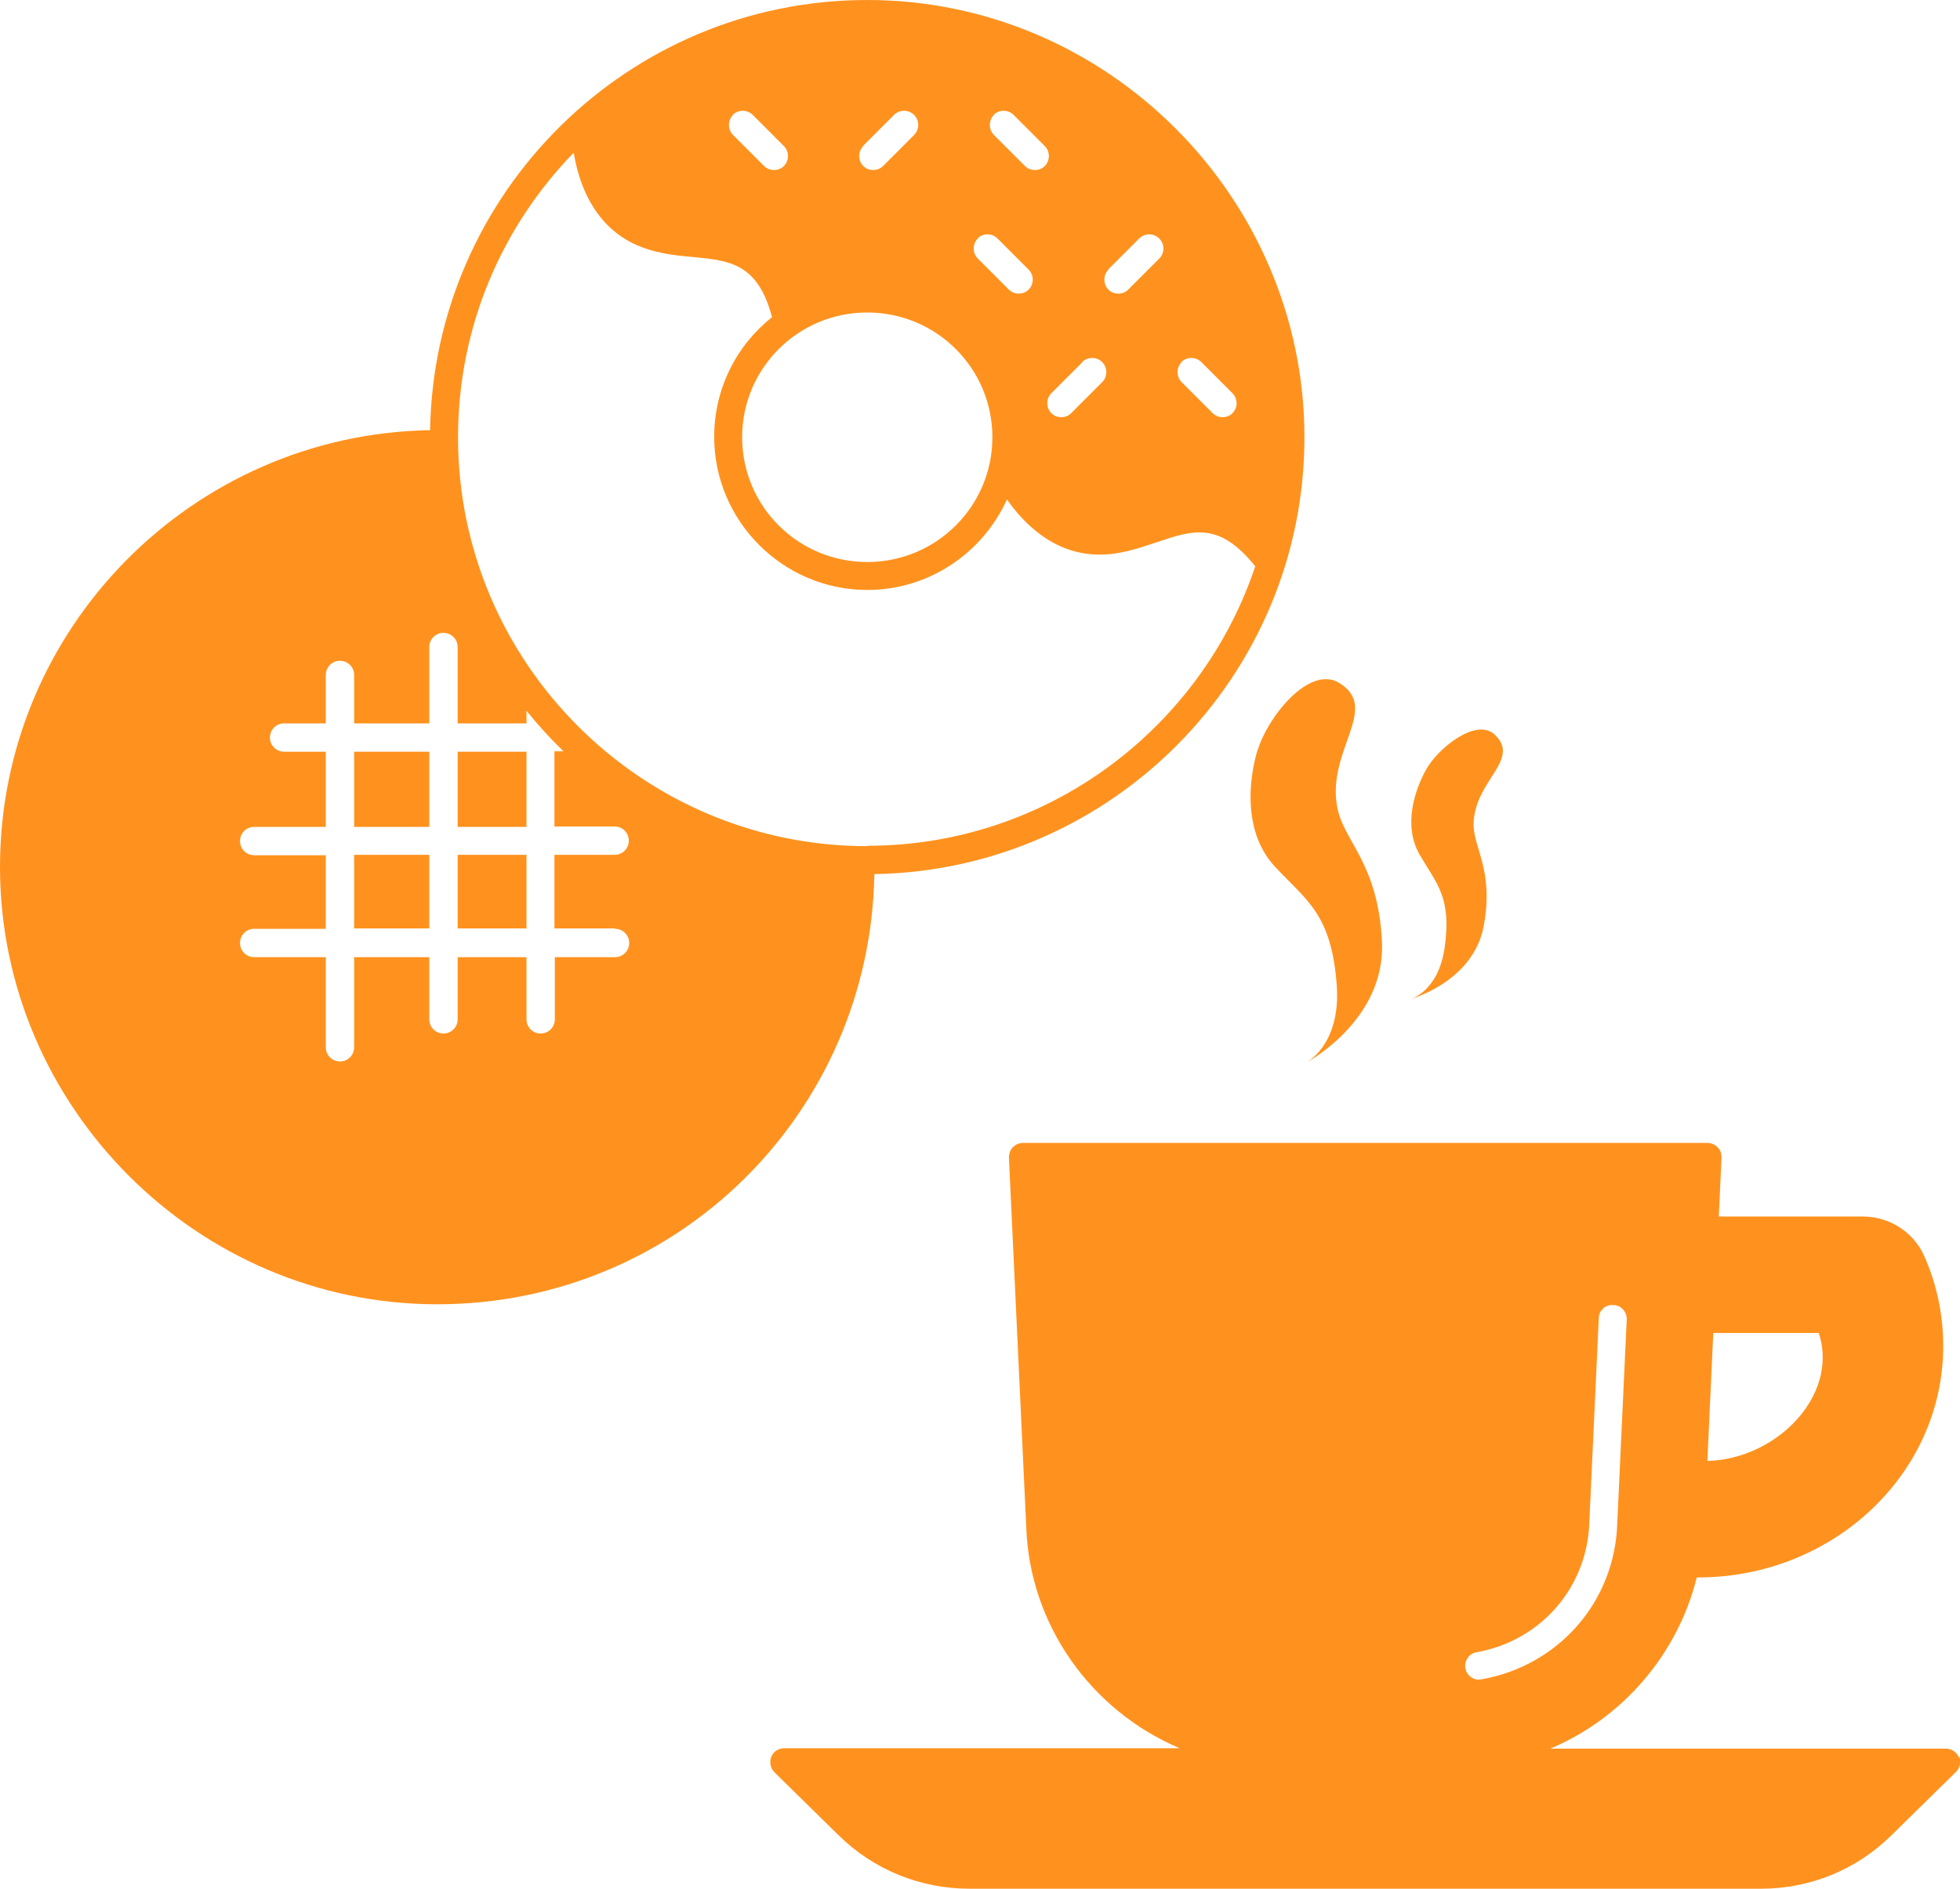
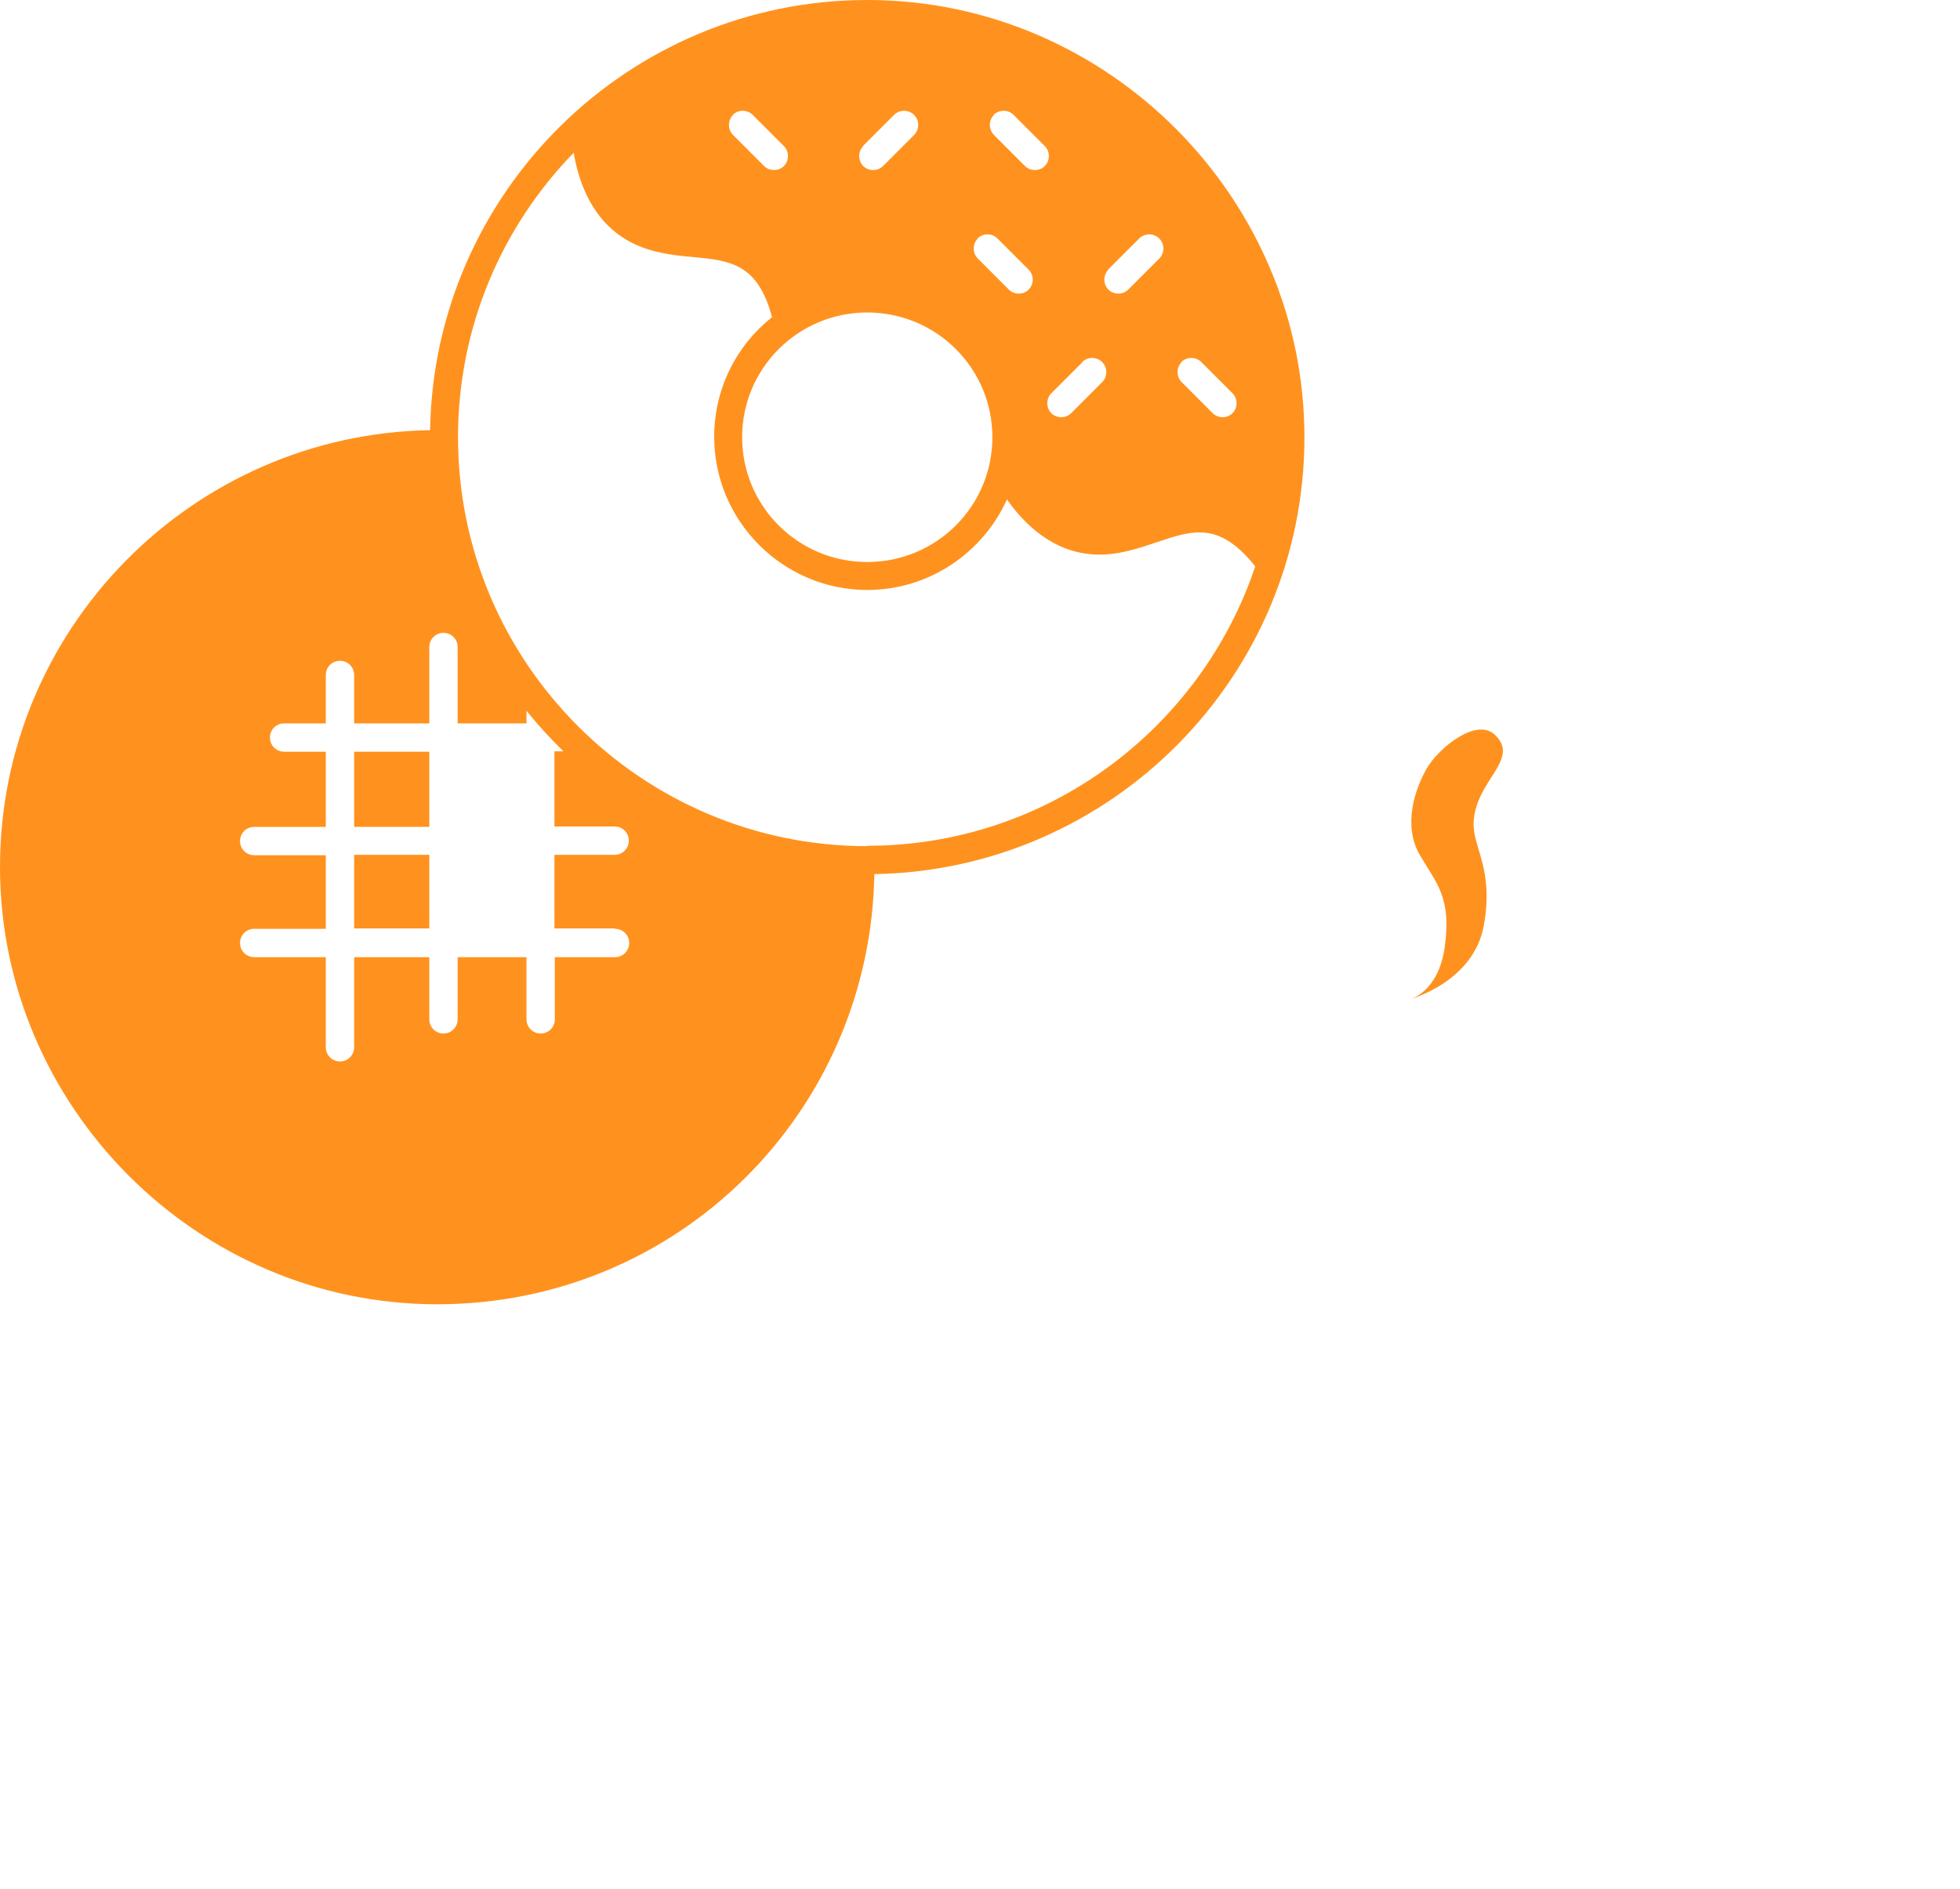
<svg xmlns="http://www.w3.org/2000/svg" id="_レイヤー_1" viewBox="0 0 49.81 48">
  <path d="M22.04,0c-6.07,0-11.01,4.89-11.11,10.93-6.04.1-10.93,5.04-10.93,11.1s4.98,11.11,11.11,11.11,11.01-4.89,11.11-10.93c6.04-.1,10.93-5.04,10.93-11.1S28.17,0,22.04,0ZM30.02,9.2c.14-.14.37-.14.51,0l.79.79c.14.14.14.37,0,.51-.07.07-.16.1-.25.1s-.18-.03-.25-.1l-.79-.79c-.14-.14-.14-.37,0-.51ZM28.16,6.85l.79-.79c.14-.14.37-.14.51,0,.14.14.14.37,0,.51l-.79.79c-.07.07-.16.1-.25.1s-.18-.03-.25-.1c-.14-.14-.14-.37,0-.51ZM27.5,9.2c.14-.14.37-.14.51,0,.14.14.14.37,0,.51l-.79.79c-.07.07-.16.1-.25.1s-.18-.03-.25-.1c-.14-.14-.14-.37,0-.51l.79-.79ZM25.25,2.92c.14-.14.37-.14.51,0l.79.79c.14.14.14.37,0,.51-.07.07-.16.1-.25.1s-.18-.03-.25-.1l-.79-.79c-.14-.14-.14-.37,0-.51ZM24.84,6.06c.14-.14.37-.14.51,0l.79.79c.14.14.14.37,0,.51-.07.07-.16.1-.25.1s-.18-.03-.25-.1l-.79-.79c-.14-.14-.14-.37,0-.51ZM25.22,11.11c0,1.75-1.42,3.17-3.18,3.17s-3.18-1.42-3.18-3.17,1.42-3.17,3.18-3.17,3.18,1.42,3.18,3.17ZM21.93,3.71l.79-.79c.14-.14.37-.14.51,0,.14.14.14.37,0,.51l-.79.79c-.07.07-.16.1-.25.1s-.18-.03-.25-.1c-.14-.14-.14-.37,0-.51ZM18.62,2.92c.14-.14.37-.14.51,0l.79.79c.14.14.14.37,0,.51-.07.07-.16.1-.25.1s-.18-.03-.25-.1l-.79-.79c-.14-.14-.14-.37,0-.51ZM15.63,23.6c.2,0,.36.16.36.36s-.16.36-.36.36h-1.53v1.58c0,.2-.16.36-.36.36s-.36-.16-.36-.36v-1.58h-1.75v1.58c0,.2-.16.36-.36.36s-.36-.16-.36-.36v-1.58h-1.91v2.29c0,.2-.16.36-.36.36s-.36-.16-.36-.36v-2.29h-1.82c-.2,0-.36-.16-.36-.36s.16-.36.36-.36h1.82v-1.87h-1.82c-.2,0-.36-.16-.36-.36s.16-.36.36-.36h1.82v-1.91h-1.06c-.2,0-.36-.16-.36-.36s.16-.36.36-.36h1.06v-1.23c0-.2.16-.36.36-.36s.36.16.36.36v1.23h1.91v-1.94c0-.2.16-.36.36-.36s.36.16.36.36v1.94h1.75v-.32c.29.36.61.71.94,1.03h-.23v1.91h1.53c.2,0,.36.16.36.36s-.16.36-.36.36h-1.53v1.87h1.53ZM22.04,21.5c-5.73,0-10.4-4.66-10.4-10.39,0-2.81,1.12-5.36,2.94-7.23.12.73.47,1.79,1.5,2.3.51.25,1.05.31,1.53.35.95.09,1.65.17,2.01,1.53-.9.71-1.47,1.81-1.47,3.04,0,2.14,1.75,3.89,3.89,3.89,1.58,0,2.94-.95,3.55-2.3.42.6,1.16,1.36,2.26,1.4.57.02,1.06-.15,1.54-.31.92-.31,1.59-.54,2.51.61-1.38,4.12-5.28,7.1-9.86,7.1Z" style="fill:#ff921e;" />
-   <rect x="11.63" y="19.1" width="1.75" height="1.91" style="fill:#ff921e;" />
  <rect x="9" y="19.1" width="1.91" height="1.91" style="fill:#ff921e;" />
-   <rect x="11.63" y="21.72" width="1.75" height="1.87" style="fill:#ff921e;" />
  <rect x="9" y="21.72" width="1.91" height="1.87" style="fill:#ff921e;" />
-   <path d="M49.78,44.65c-.05-.13-.19-.22-.33-.22h-10.05c1.85-.78,3.24-2.41,3.72-4.35.01,0,.02,0,.04,0,3.33,0,6.1-2.5,6.22-5.67.03-.87-.13-1.72-.49-2.52-.27-.59-.88-.98-1.55-.98h-3.66l.07-1.5c0-.1-.03-.19-.1-.26-.07-.07-.16-.11-.26-.11h-17.39c-.1,0-.19.04-.26.11-.07.07-.1.17-.1.26l.44,9.38c.08,2.49,1.65,4.68,3.9,5.63h-10.05c-.15,0-.28.09-.33.22-.05.13-.02.29.08.39l1.64,1.61c.89.87,2.07,1.35,3.32,1.35h20.11c1.25,0,2.43-.48,3.32-1.36l1.64-1.61c.1-.1.14-.26.08-.39ZM43.53,33.87h2.69c.11.32.13.67.06,1.03-.26,1.23-1.56,2.19-2.89,2.22l.15-3.25ZM37.59,42.68c-.17,0-.32-.12-.35-.29-.03-.19.09-.38.29-.41,1.63-.29,2.81-1.65,2.86-3.3l.24-5.18c0-.2.17-.36.37-.34.2,0,.35.18.34.37l-.24,5.17c-.06,1.99-1.48,3.62-3.45,3.97-.02,0-.04,0-.06,0Z" style="fill:#ff921e;" />
  <path d="M36.25,19.54c-.3.53-.6,1.44-.17,2.18.43.74.82,1.08.63,2.38-.17,1.12-.88,1.29-.88,1.29,0,0,1.62-.43,1.88-1.88.26-1.45-.29-1.97-.26-2.62.05-1.07,1.2-1.59.54-2.22-.47-.45-1.44.34-1.74.87Z" style="fill:#ff921e;" />
-   <path d="M31.96,19.05c-.24.8-.36,2.11.44,2.97.8.86,1.43,1.19,1.57,2.99.12,1.55-.79,2-.79,2,0,0,2.04-1.07,1.94-3.09-.1-2.02-.99-2.55-1.14-3.43-.26-1.44,1.11-2.5.05-3.14-.77-.46-1.82.89-2.06,1.69Z" style="fill:#ff921e;" />
</svg>